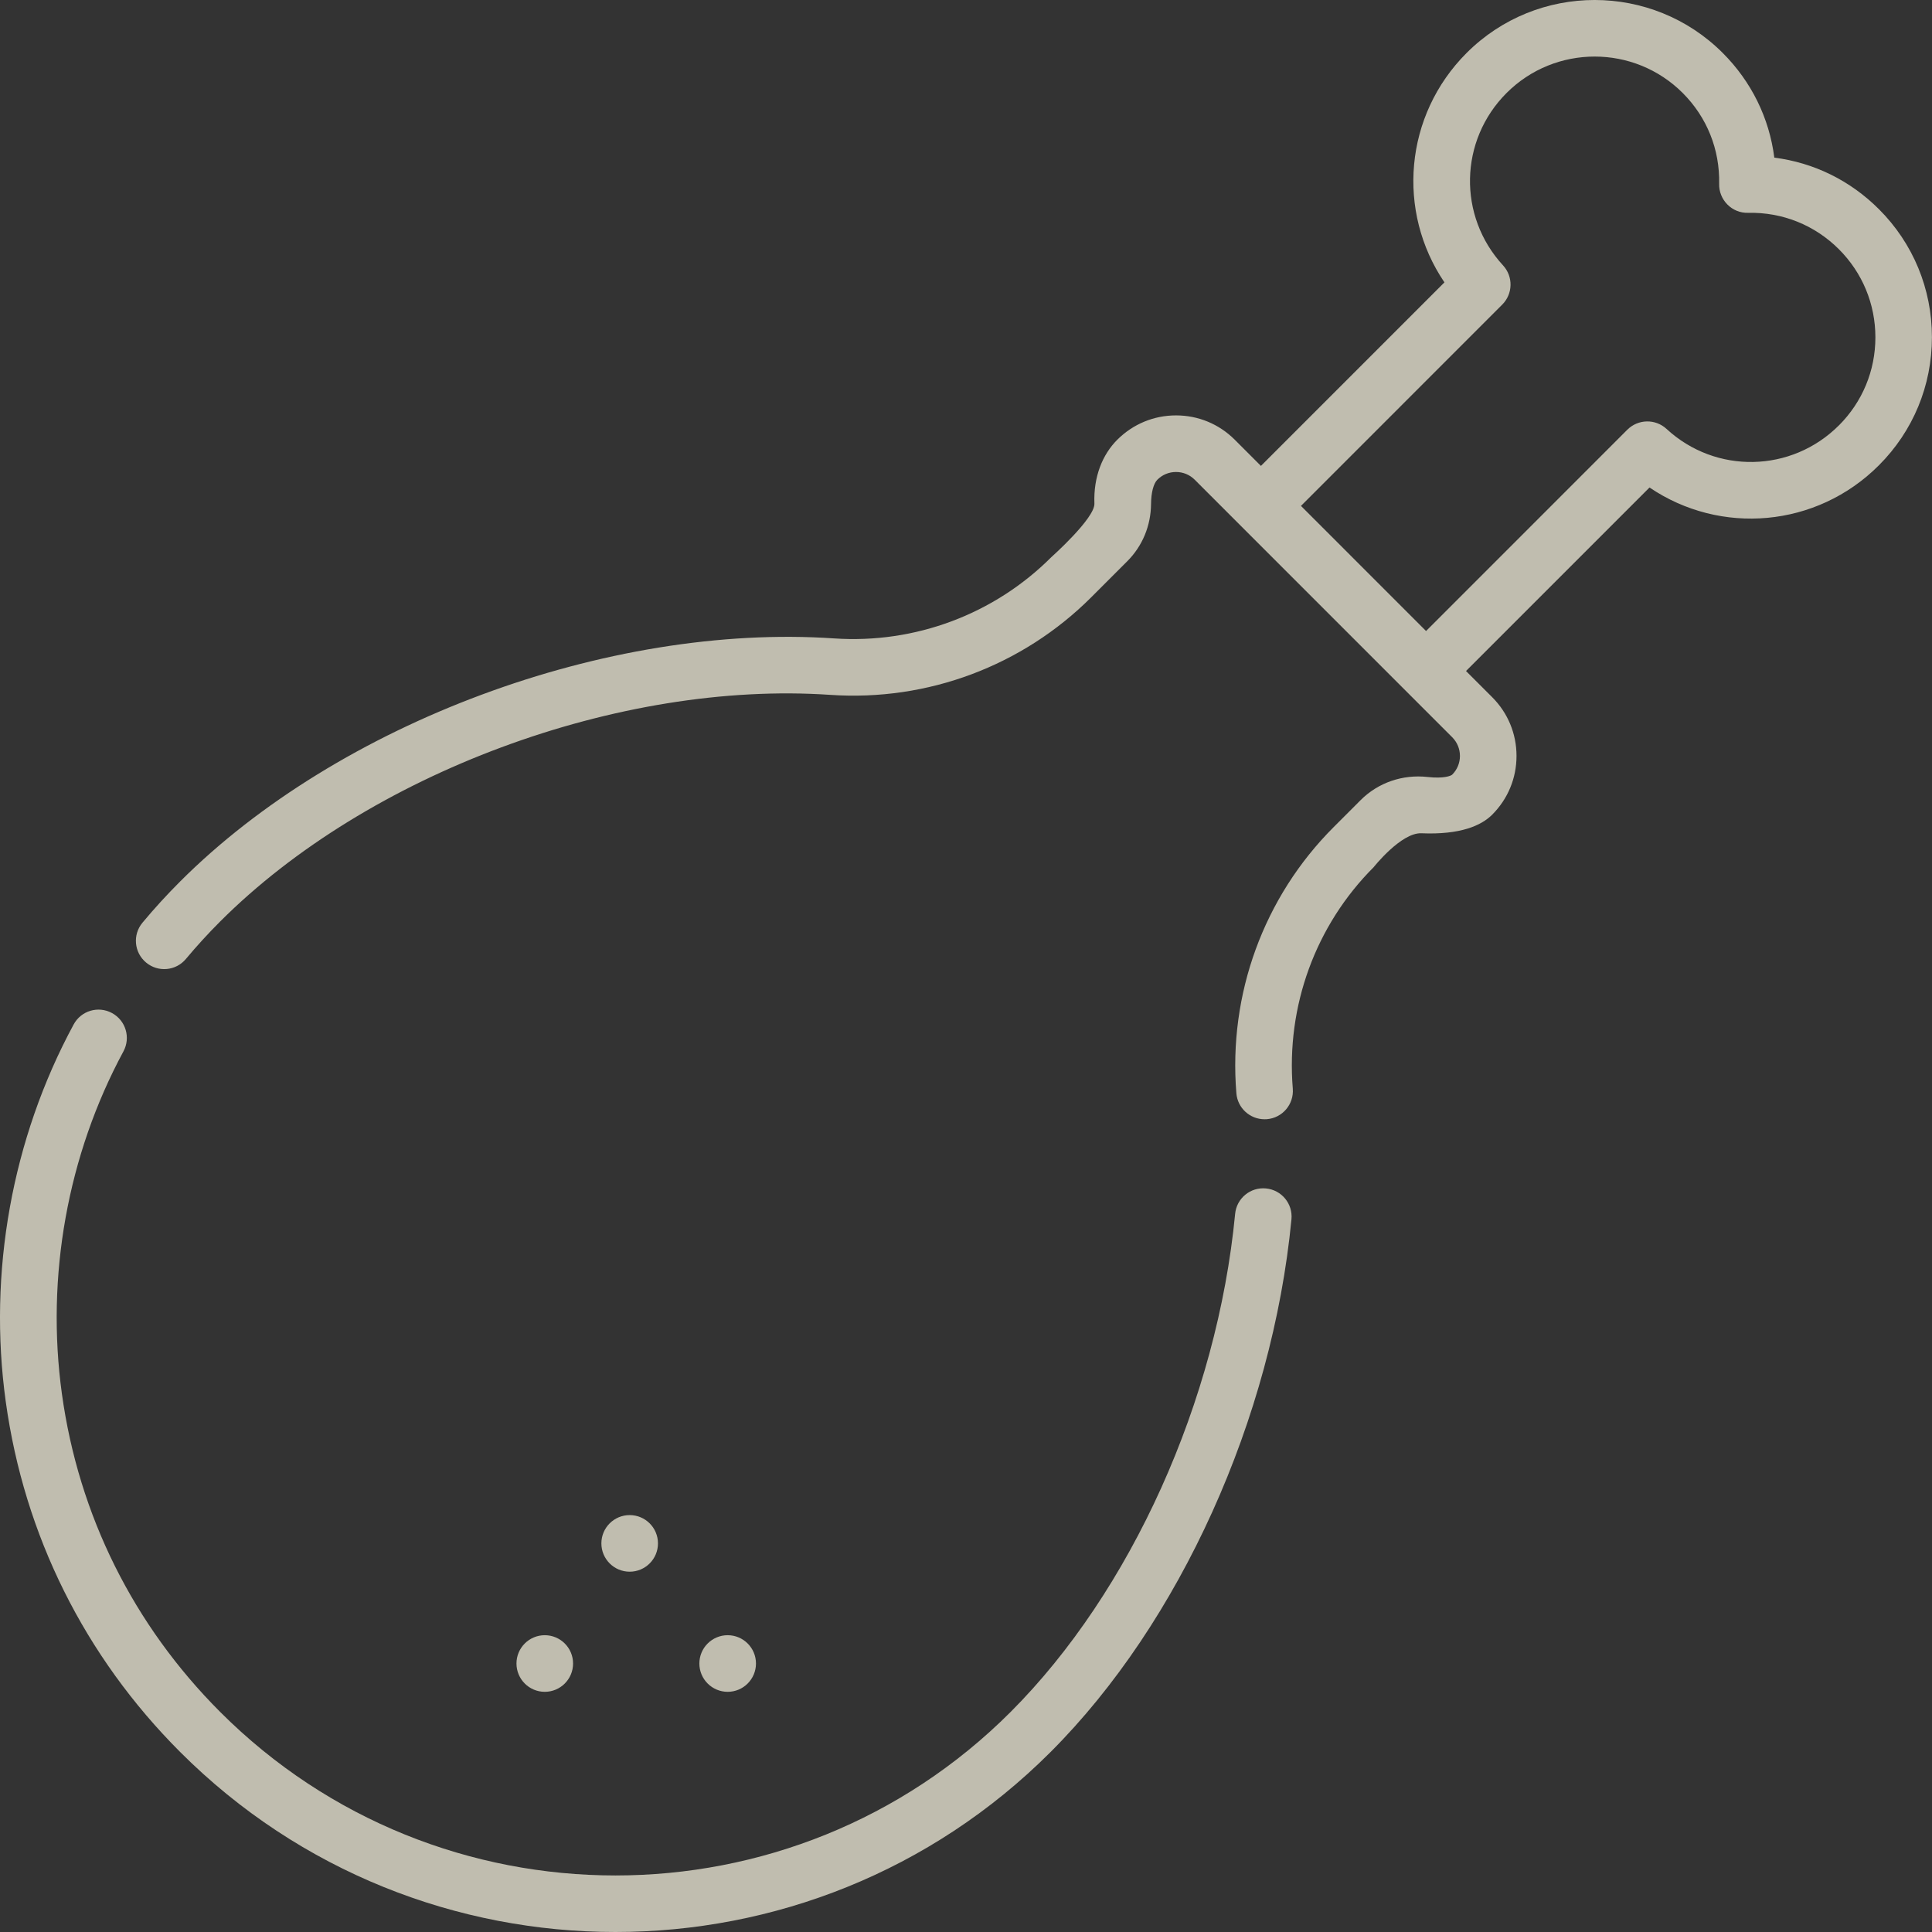
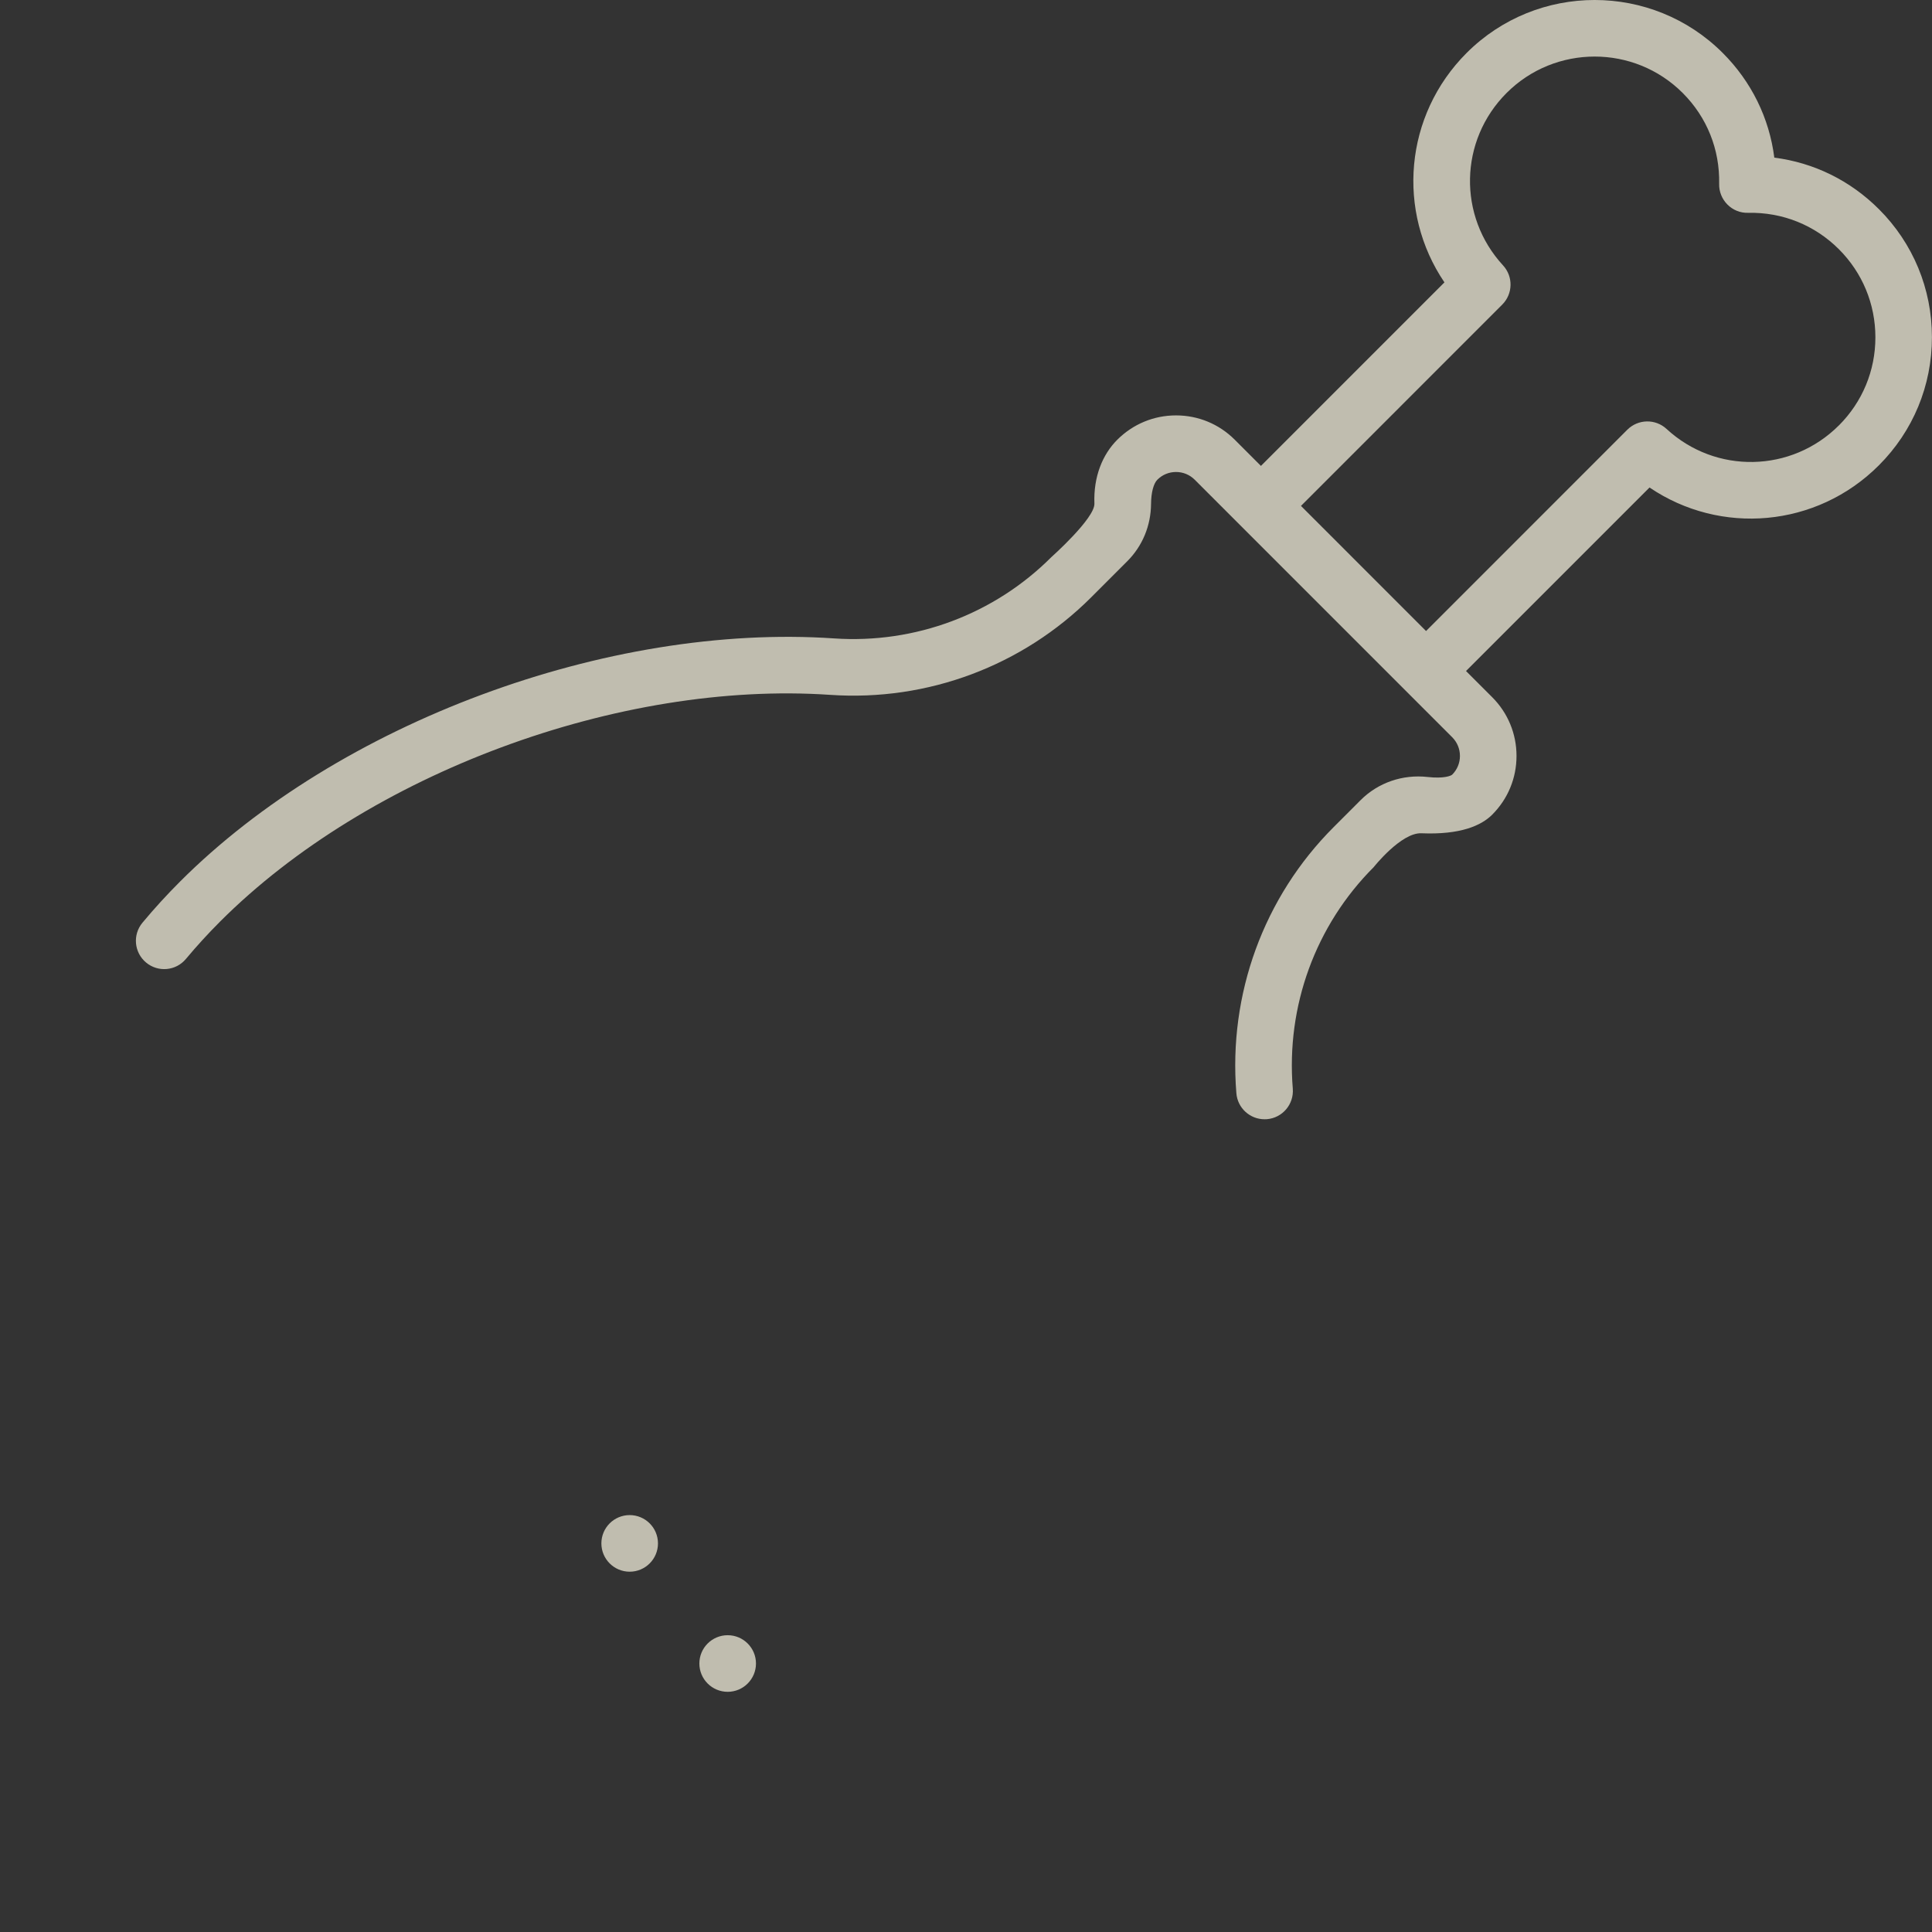
<svg xmlns="http://www.w3.org/2000/svg" width="110" height="110" viewBox="0 0 110 110" fill="none">
  <rect x="0" y="0" width="110" height="110" fill="#333333" stroke="none" />
  <g clip-path="url(#clip0_1693_1372)">
    <path d="M106.979 11.911C105.344 10.275 103.271 9.261 101.022 8.975C100.736 6.726 99.722 4.652 98.087 3.017C94.065 -1.006 87.523 -1.006 83.501 3.017C79.95 6.571 79.505 12.044 82.24 16.077L71.792 26.527L70.301 25.035C69.407 24.142 68.222 23.651 66.958 23.651C65.695 23.651 64.509 24.144 63.615 25.035C62.775 25.875 62.253 27.135 62.311 28.673C62.343 29.509 59.858 31.722 59.858 31.722C56.605 34.976 52.1 36.66 47.5 36.349C34.598 35.468 19.282 41.16 10.255 50.189C9.507 50.937 8.785 51.725 8.113 52.533C7.541 53.217 7.633 54.233 8.317 54.802C9 55.374 10.016 55.282 10.585 54.598C11.198 53.865 11.853 53.148 12.534 52.467C20.952 44.048 35.241 38.74 47.281 39.563C52.811 39.941 58.225 37.913 62.137 34L64.182 31.954C65.046 31.091 65.525 29.932 65.536 28.695C65.54 28.05 65.676 27.532 65.895 27.313C66.178 27.029 66.556 26.873 66.958 26.873C67.36 26.873 67.738 27.029 68.022 27.313L82.683 41.976C82.966 42.26 83.123 42.638 83.123 43.04C83.123 43.442 82.966 43.82 82.683 44.104C82.614 44.172 82.212 44.342 81.29 44.239C79.86 44.078 78.465 44.559 77.466 45.558L75.932 47.093C71.951 51.074 69.932 56.599 70.394 62.246C70.462 63.088 71.167 63.726 71.998 63.726C72.041 63.726 72.087 63.726 72.132 63.722C73.019 63.649 73.678 62.871 73.606 61.983C73.221 57.282 74.901 52.684 78.212 49.372C78.212 49.372 79.776 47.393 80.93 47.443C83.151 47.537 84.341 47.004 84.96 46.383C85.854 45.489 86.344 44.303 86.344 43.04C86.344 41.776 85.852 40.59 84.96 39.696L83.469 38.205L93.917 27.756C97.949 30.491 103.424 30.048 106.975 26.494C108.924 24.545 109.996 21.956 109.996 19.199C109.996 16.445 108.924 13.853 106.975 11.906L106.979 11.911ZM104.7 24.219C102.001 26.918 97.689 27.008 94.886 24.421C94.25 23.834 93.266 23.856 92.653 24.466L81.194 35.928L74.072 28.804L85.531 17.343C86.144 16.73 86.163 15.746 85.577 15.11C82.992 12.306 83.08 7.993 85.778 5.295C88.544 2.529 93.042 2.529 95.807 5.295C97.187 6.674 97.924 8.511 97.881 10.469C97.87 10.909 98.042 11.333 98.351 11.644C98.66 11.956 99.079 12.13 99.526 12.117C101.484 12.076 103.318 12.811 104.7 14.191C106.038 15.529 106.777 17.311 106.777 19.206C106.777 21.101 106.04 22.88 104.7 24.221V24.219Z" fill="#FCF8E5" fill-opacity="0.7" />
-     <path d="M72.08 67.665C71.193 67.577 70.406 68.228 70.323 69.115C69.3 79.743 64.399 90.609 57.537 97.475C51.333 103.681 43.188 106.781 35.039 106.781C26.892 106.781 18.743 103.678 12.54 97.475C7.599 92.533 4.482 86.273 3.526 79.371C2.6 72.691 3.844 65.763 7.028 59.861C7.451 59.076 7.159 58.099 6.374 57.677C5.59 57.254 4.613 57.546 4.192 58.331C0.679 64.829 -0.692 72.457 0.329 79.812C1.384 87.414 4.817 94.31 10.259 99.753C17.091 106.586 26.063 110 35.037 110C44.011 110 52.983 106.584 59.815 99.753C67.182 92.384 72.437 80.762 73.53 69.423C73.616 68.537 72.967 67.749 72.08 67.665Z" fill="#FCF8E5" fill-opacity="0.7" />
    <path d="M41.431 96.325C42.32 96.325 43.042 95.603 43.042 94.713C43.042 93.823 42.32 93.102 41.431 93.102C40.541 93.102 39.819 93.823 39.819 94.713C39.819 95.603 40.541 96.325 41.431 96.325Z" fill="#FCF8E5" fill-opacity="0.7" />
    <path d="M35.851 89.486C36.741 89.486 37.462 88.764 37.462 87.874C37.462 86.984 36.741 86.263 35.851 86.263C34.961 86.263 34.24 86.984 34.24 87.874C34.24 88.764 34.961 89.486 35.851 89.486Z" fill="#FCF8E5" fill-opacity="0.7" />
-     <path d="M31.017 96.325C31.907 96.325 32.628 95.603 32.628 94.713C32.628 93.823 31.907 93.102 31.017 93.102C30.127 93.102 29.406 93.823 29.406 94.713C29.406 95.603 30.127 96.325 31.017 96.325Z" fill="#FCF8E5" fill-opacity="0.7" />
  </g>
  <defs>
    <clipPath id="clip0_1693_1372">
      <rect width="110" height="110" fill="white" />
    </clipPath>
  </defs>
</svg>